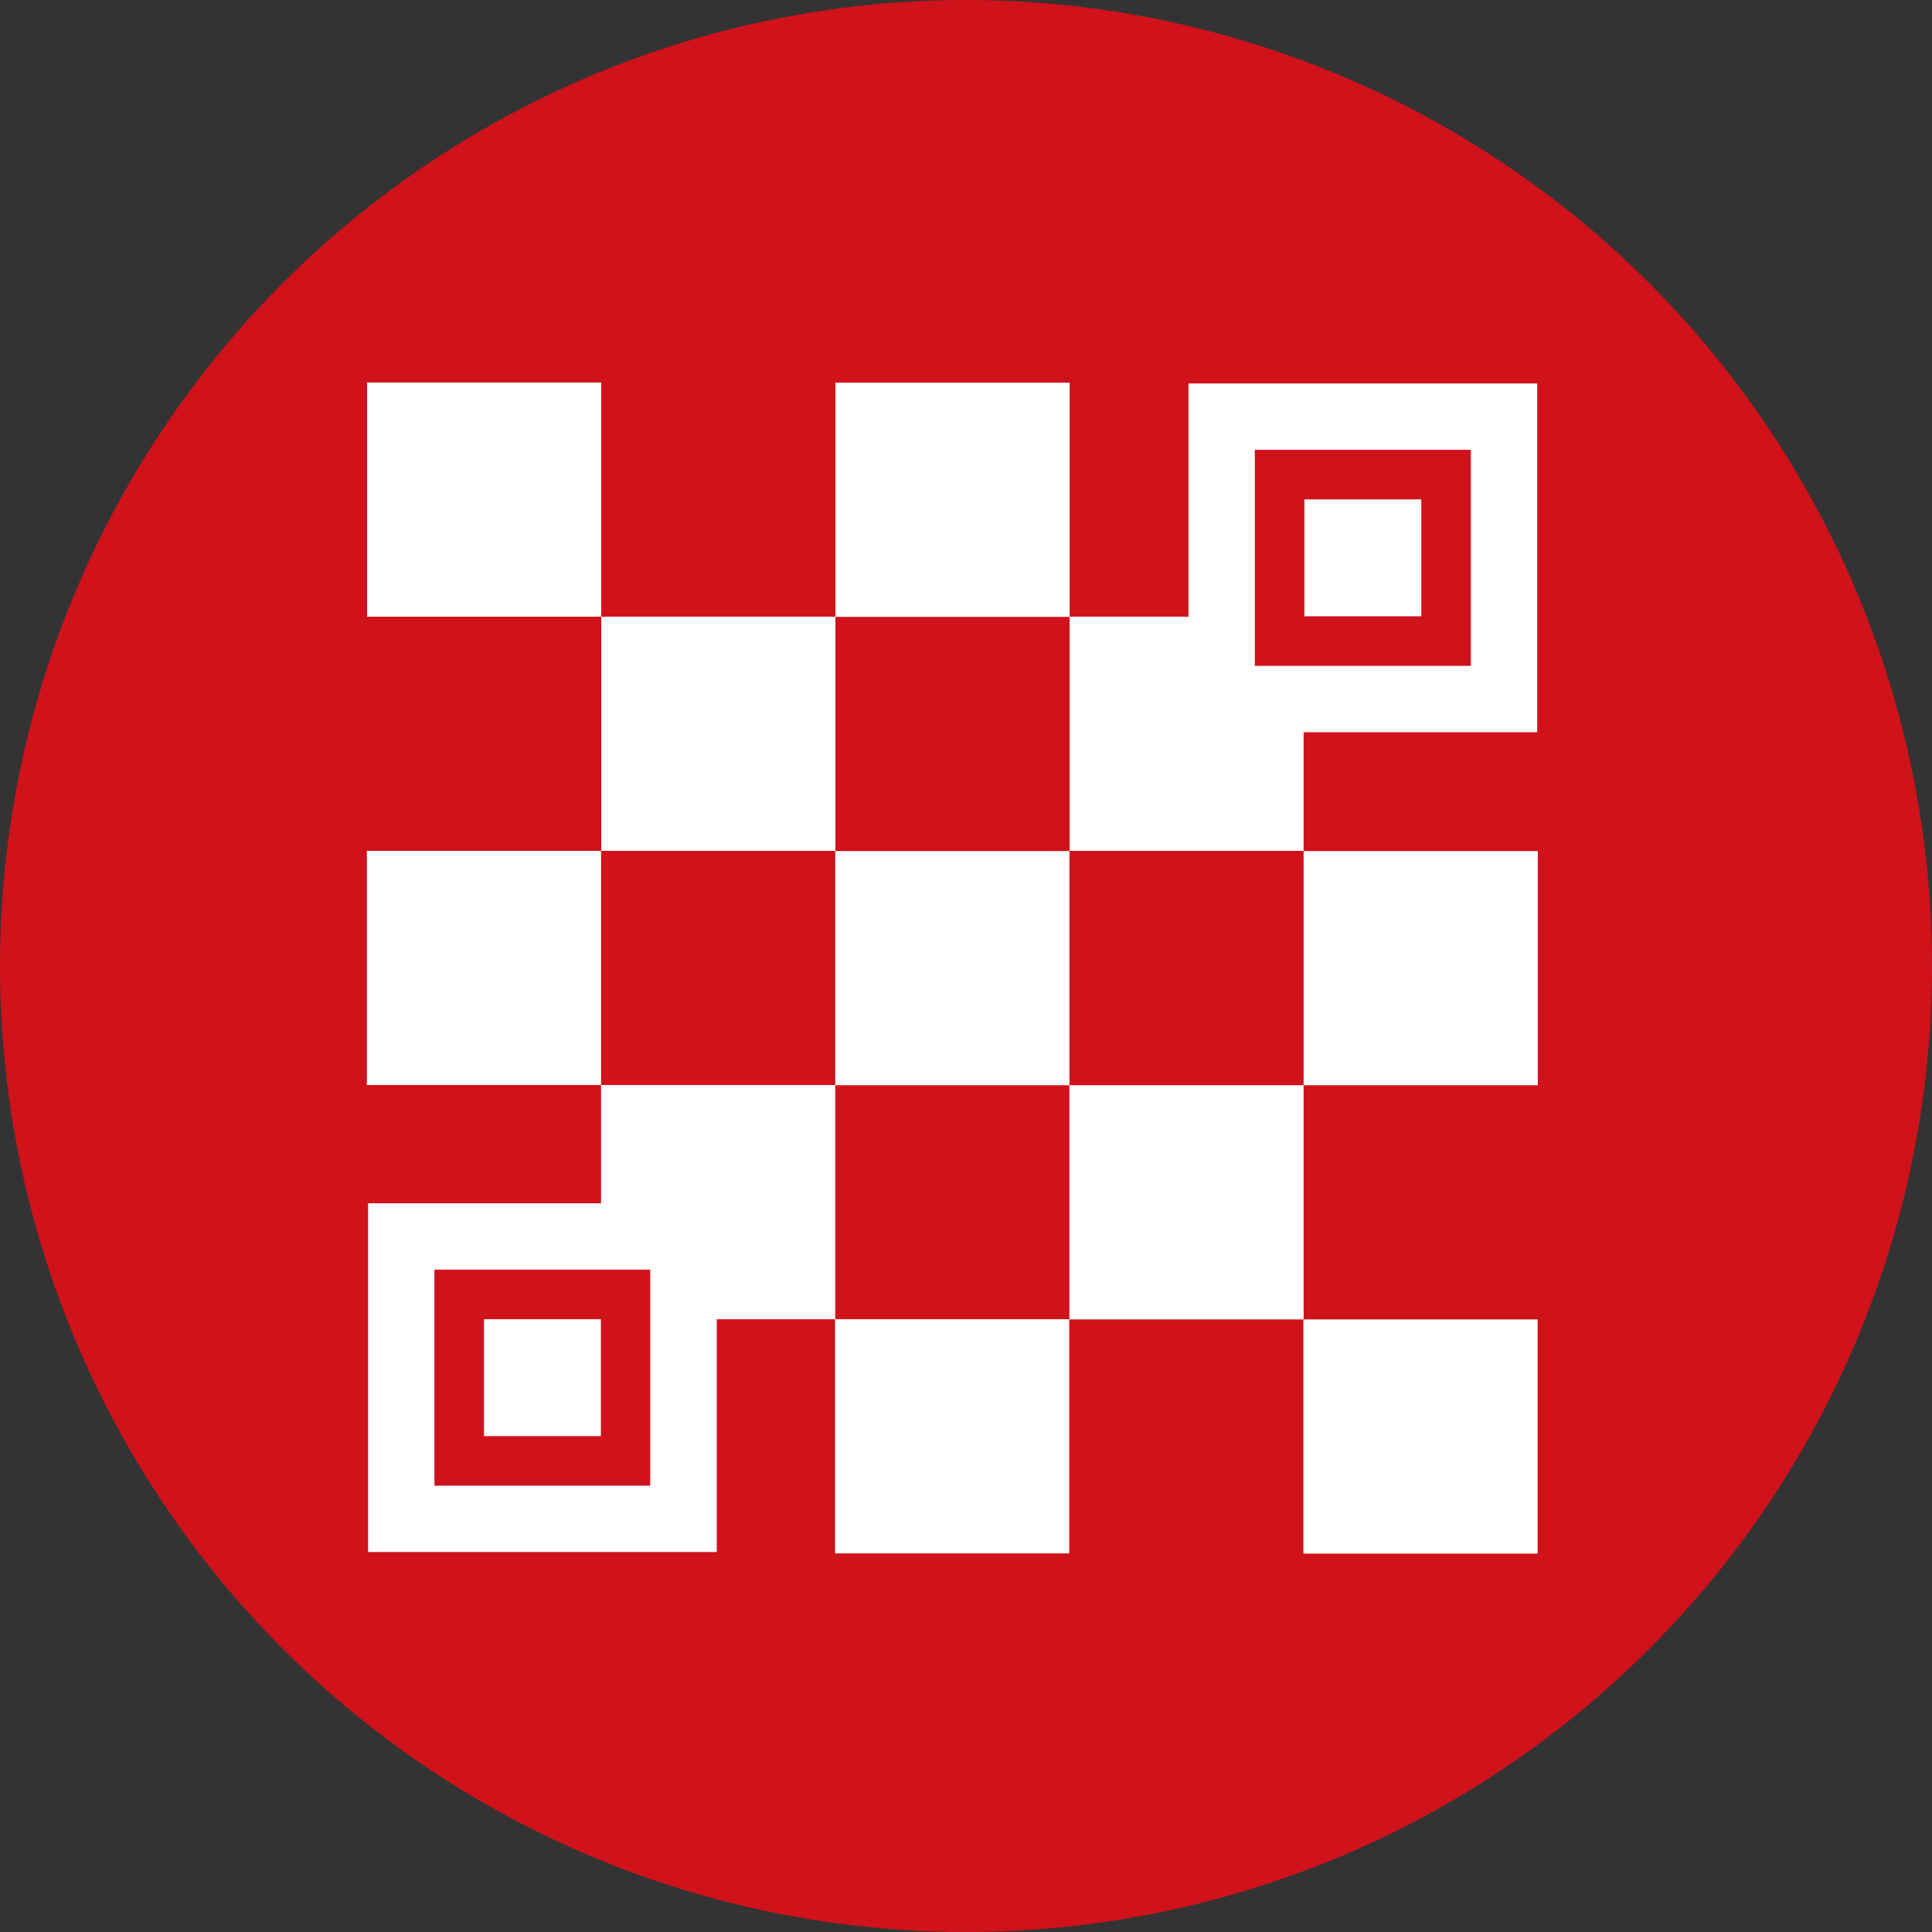
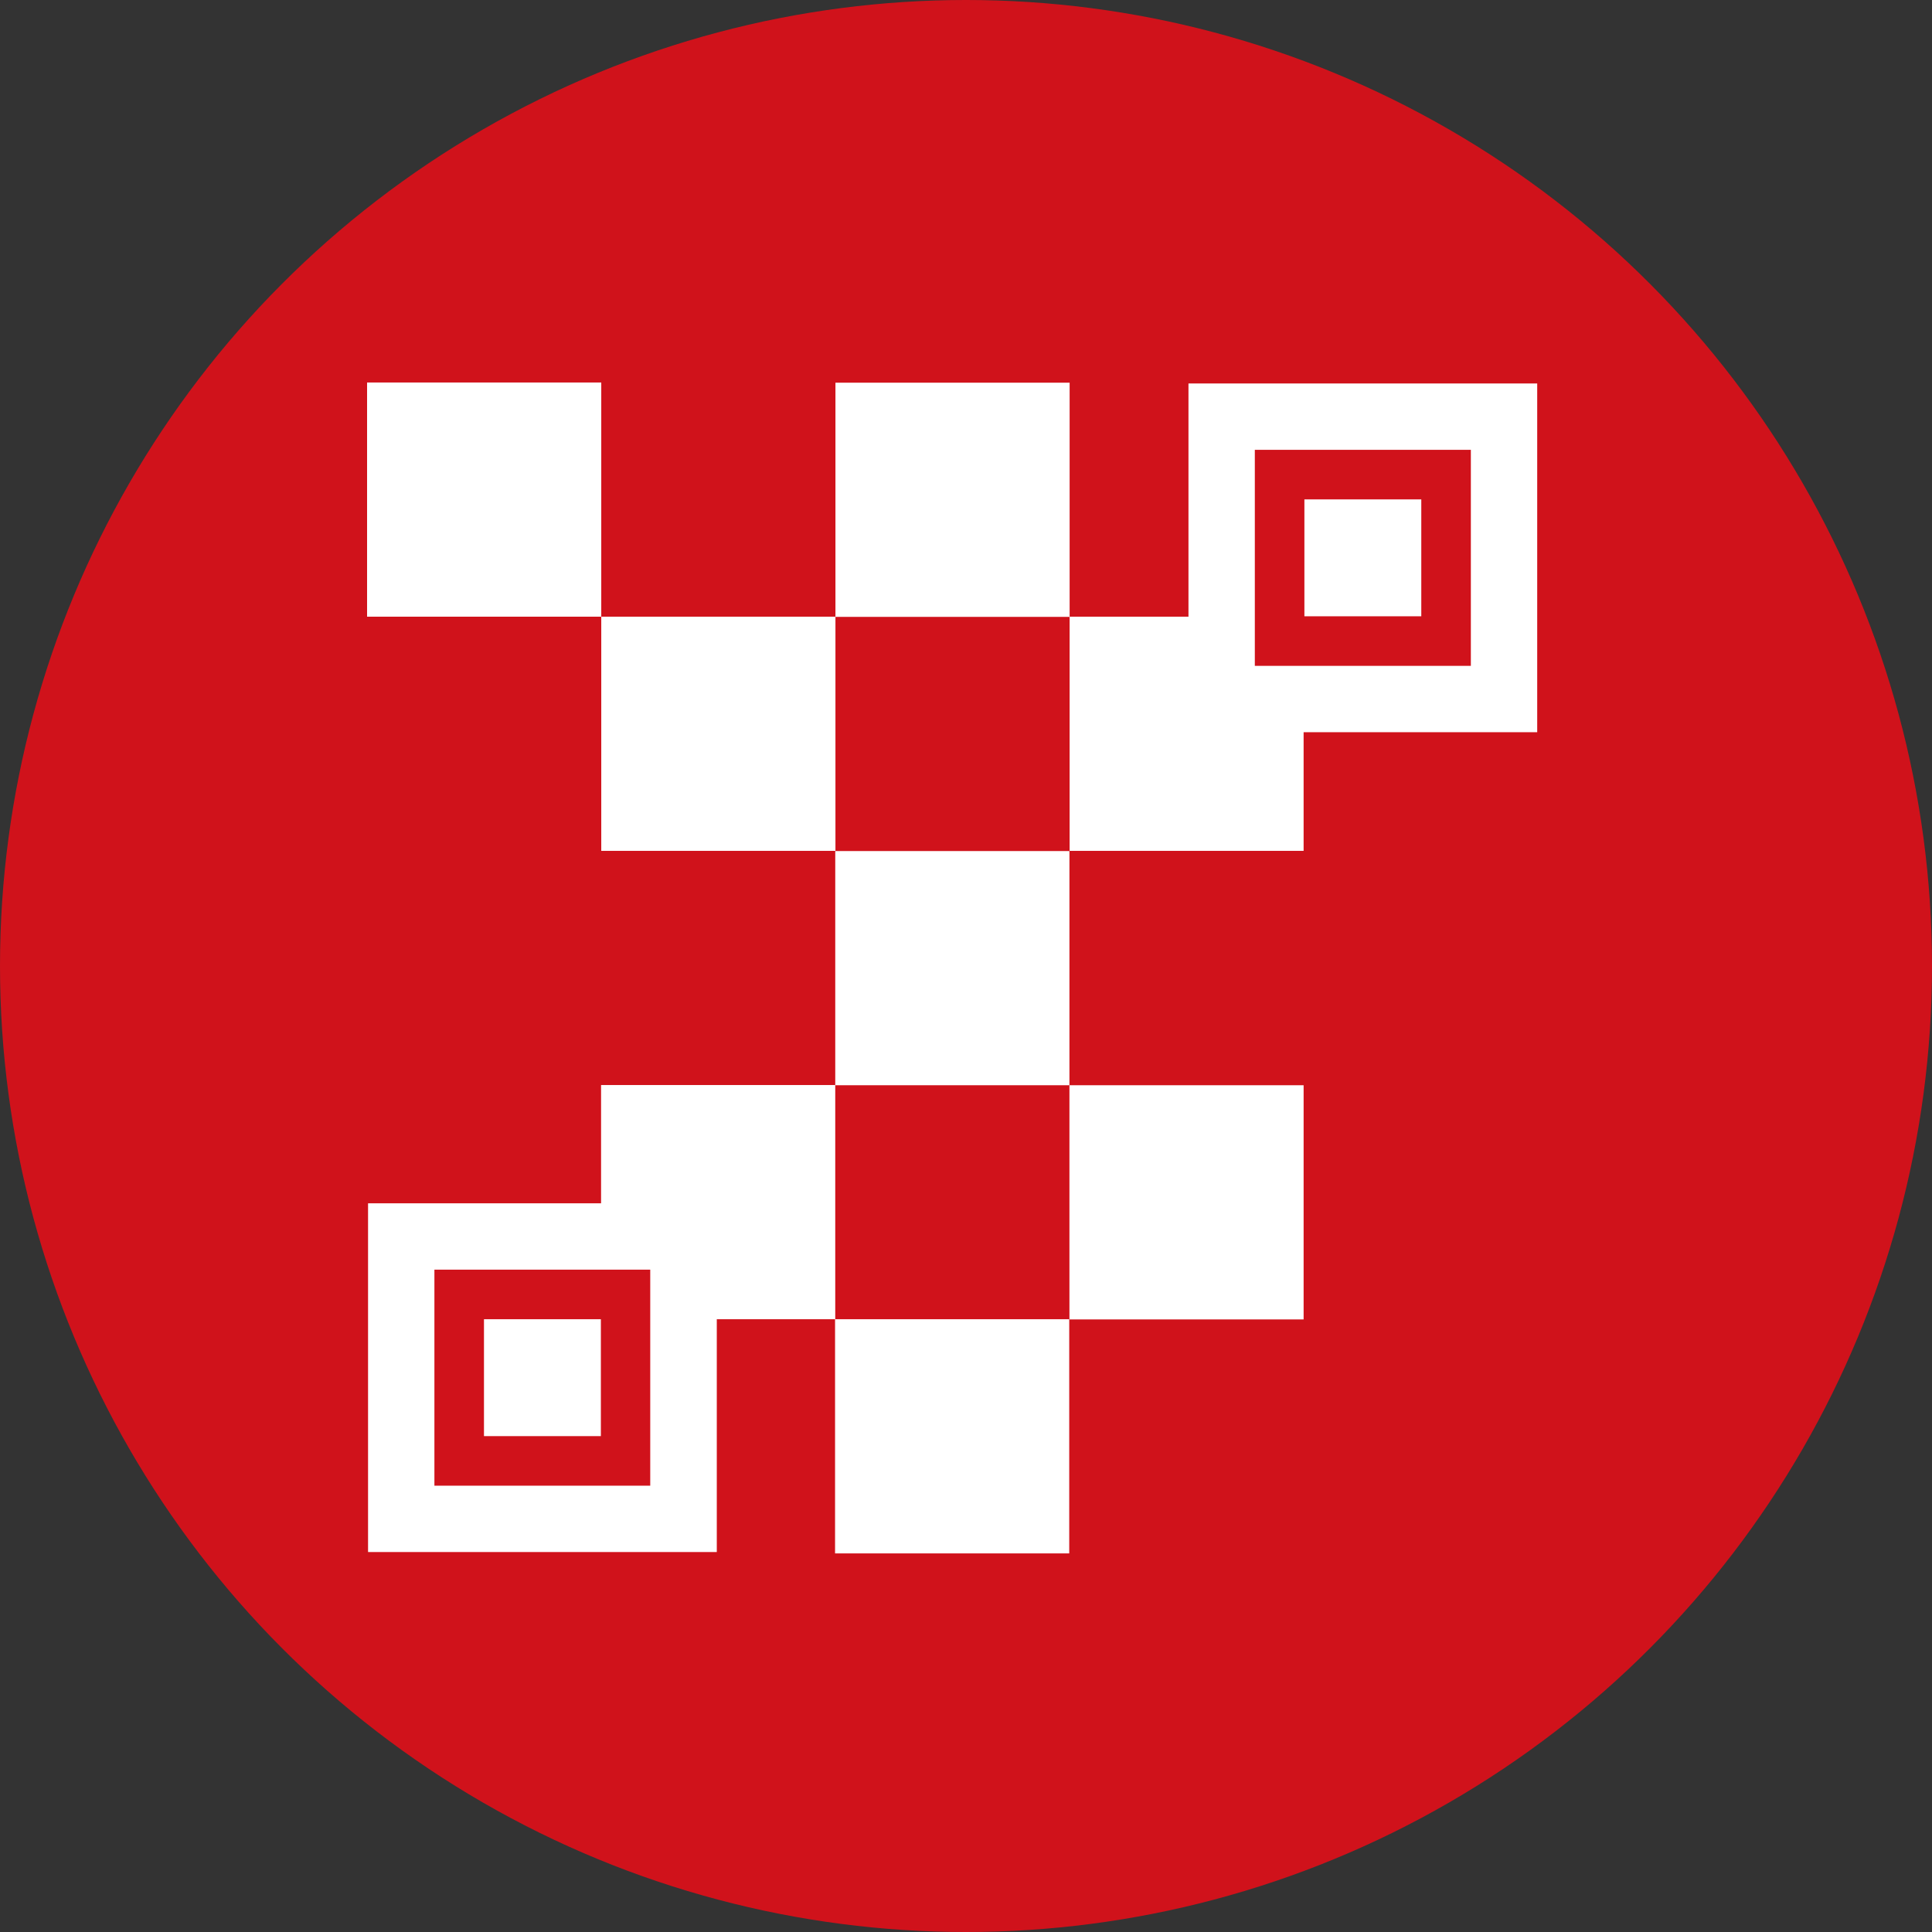
<svg xmlns="http://www.w3.org/2000/svg" id="_イヤー_1" width="99" height="99" viewBox="0 0 99 99">
  <rect x="0" y="0" width="99" height="99" fill="#333333" stroke="none" />
  <defs>
    <style>.cls-1{fill:#fff;}.cls-2{fill:#d0121b;}</style>
  </defs>
  <circle class="cls-2" cx="49.5" cy="49.5" r="49.5" />
  <g>
    <rect class="cls-1" x="18.81" y="19.6" width="12" height="12" />
    <rect class="cls-1" x="42.81" y="19.61" width="12" height="12" />
    <rect class="cls-1" x="30.81" y="31.6" width="12" height="12" />
-     <rect class="cls-1" x="18.8" y="43.6" width="12" height="12" />
    <rect class="cls-1" x="42.8" y="43.61" width="12" height="12" />
-     <rect class="cls-1" x="66.8" y="43.61" width="12" height="12" />
    <path class="cls-1" d="M30.8,55.6v6.06h-11.94v17.87h17.87v-11.93h6.07v-12h-12Zm-8.54,20.53v-11.07h11.06v11.07h-11.06Z" />
    <rect class="cls-1" x="54.8" y="55.61" width="12" height="12" />
    <rect class="cls-1" x="42.79" y="67.6" width="12" height="12" />
-     <rect class="cls-1" x="66.79" y="67.61" width="12" height="12" />
    <rect class="cls-1" x="24.8" y="67.6" width="5.99" height="5.99" />
    <path class="cls-1" d="M66.8,43.61v-6.09h11.97V19.65h-17.87v11.95h-6.09v12h11.99Zm-2.5-20.56h11.07v11.07h-11.07v-11.07Z" />
    <rect class="cls-1" x="66.84" y="25.59" width="5.99" height="5.99" />
  </g>
</svg>